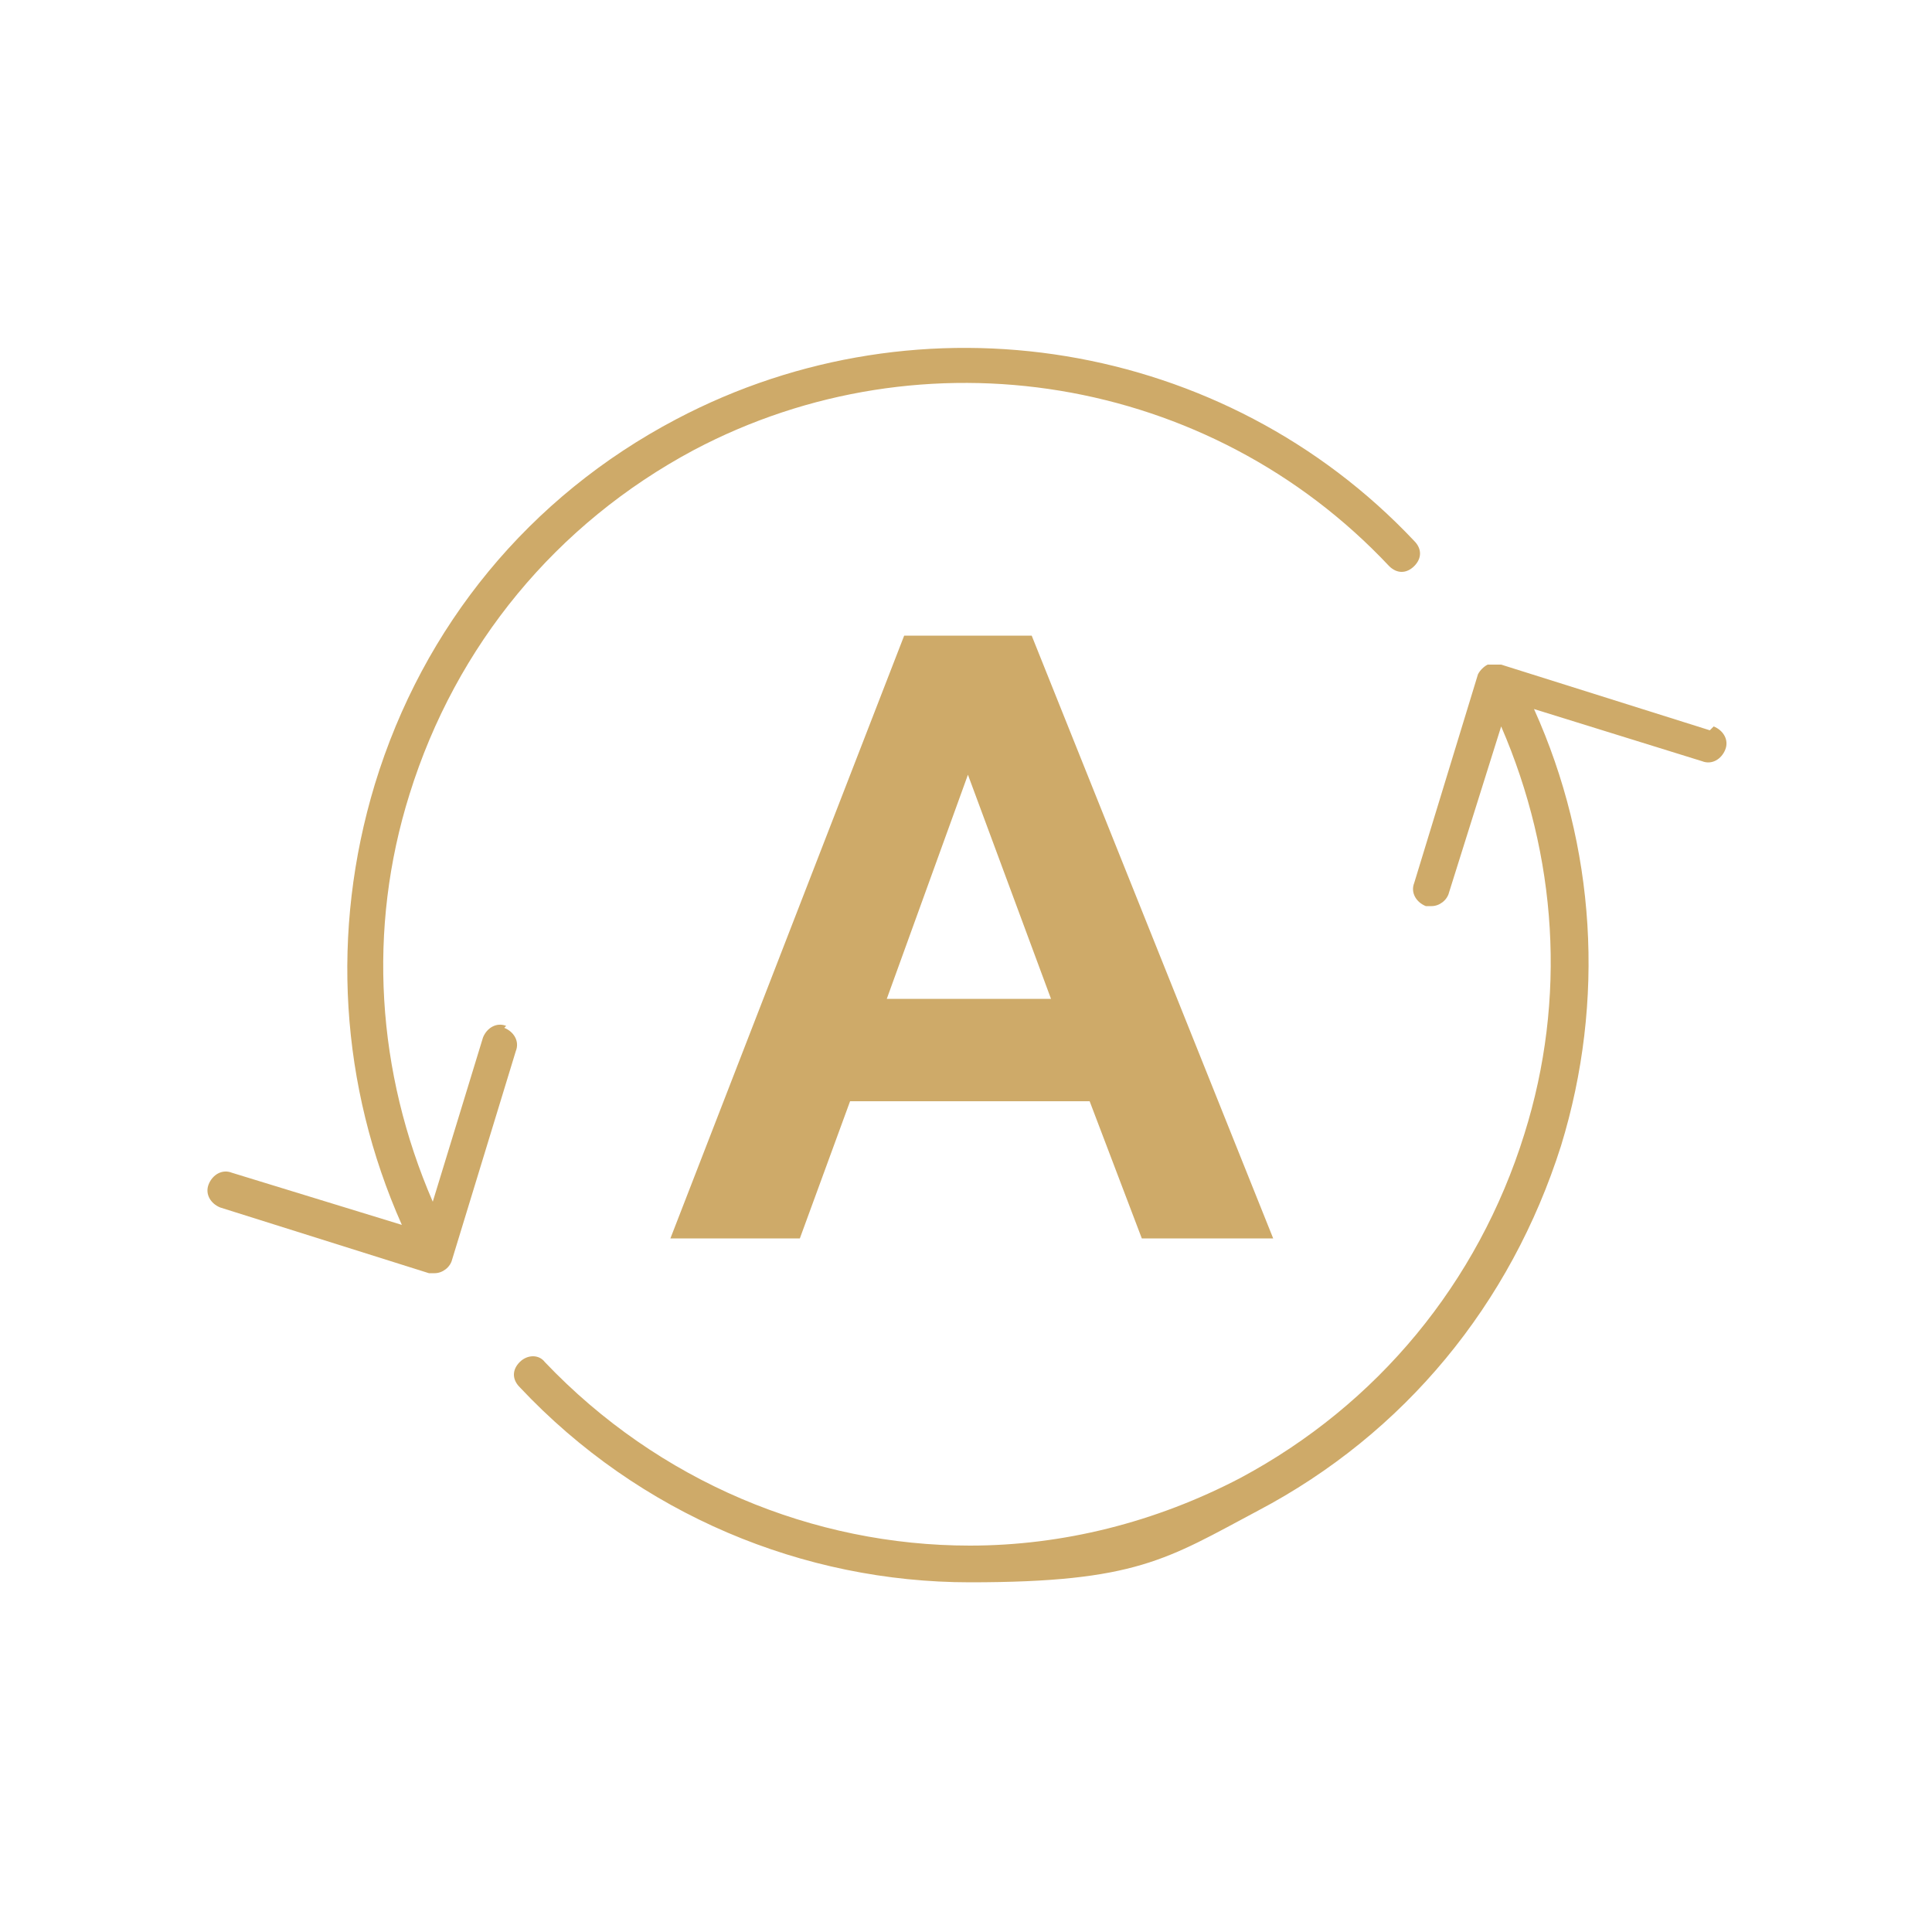
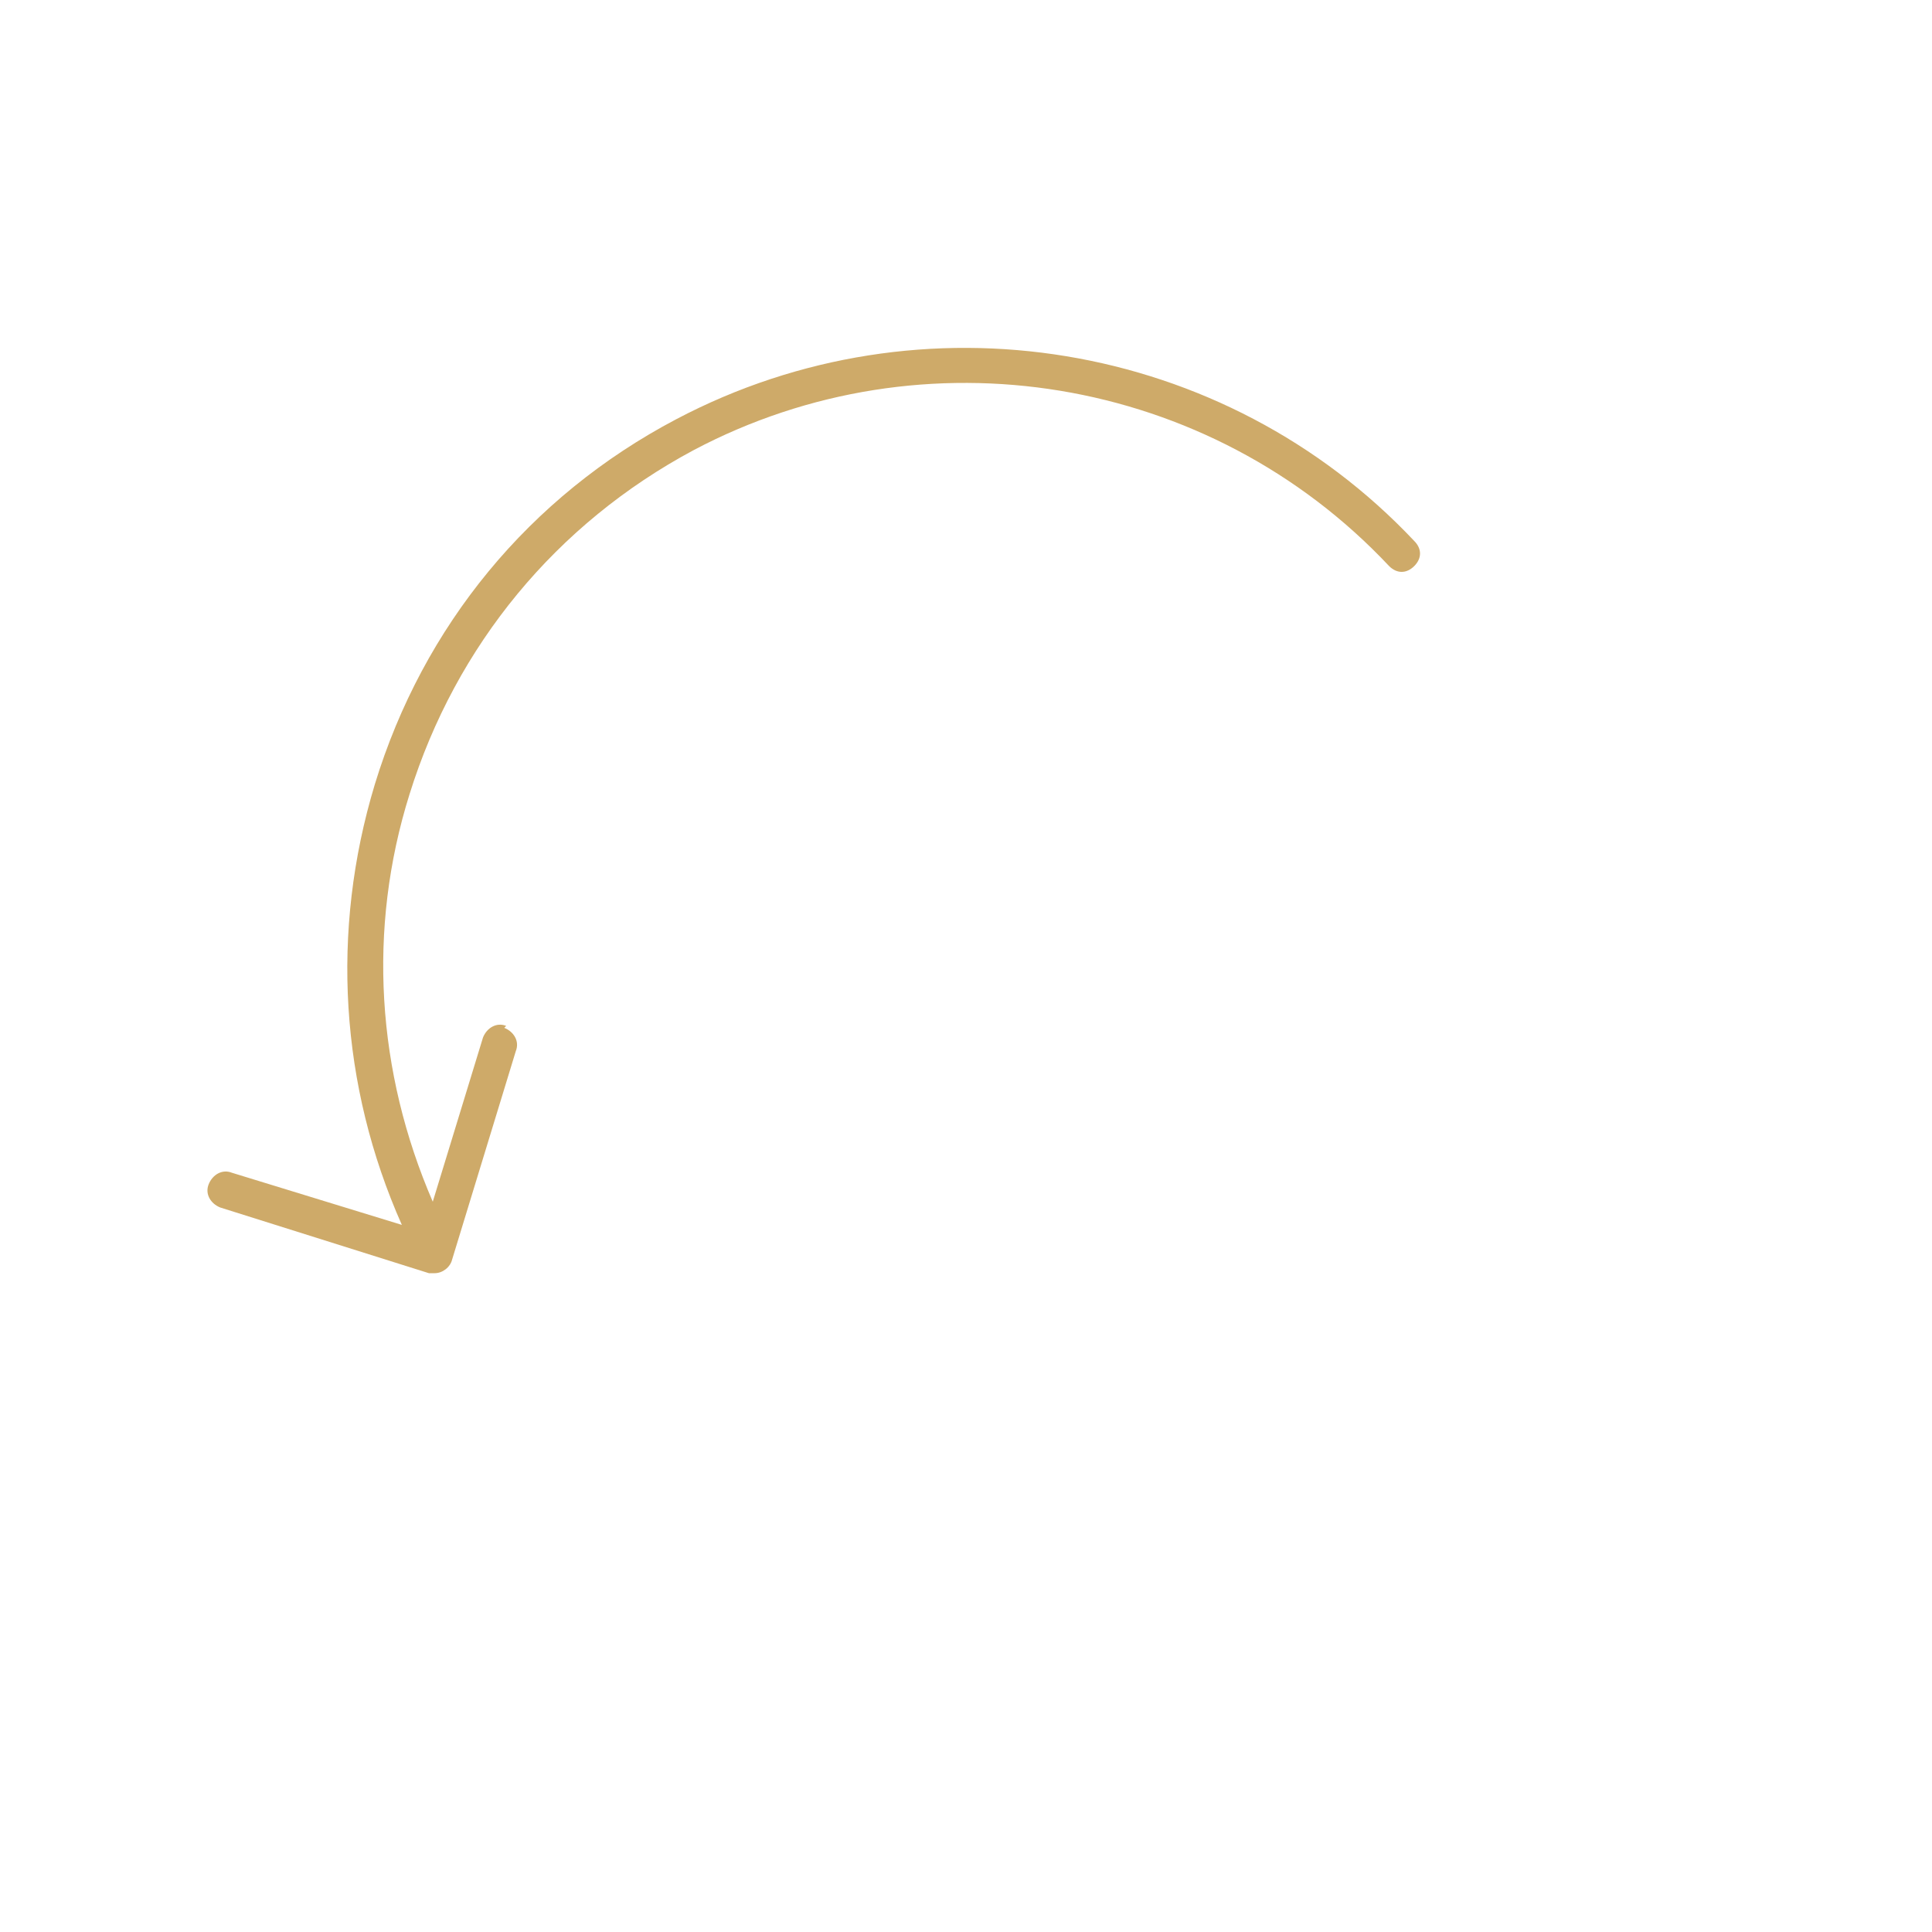
<svg xmlns="http://www.w3.org/2000/svg" id="Capa_1" version="1.1" viewBox="0 0 100 100">
  <defs>
    <style>
      .st0 {
        fill: #ceaa69;
      }
    </style>
  </defs>
-   <path class="st0" d="M65.9,64.1h-6.8l-2.7-7.1h-12.4l-2.6,7.1h-6.7l12.1-31.2h6.6l12.5,31.2h0ZM54.4,51.7l-4.3-11.6-4.2,11.6h8.5Z" />
  <path class="st0" d="M26.2,53.1c-.5-.2-1,.1-1.2.6l-2.6,8.5c-2.9-6.7-3.4-14.1-1.2-21.1,2.4-7.7,7.6-14,14.7-17.8,11.9-6.3,26.7-3.9,36,6,.4.4.9.4,1.3,0,.4-.4.4-.9,0-1.3-9.8-10.4-25.5-13-38.2-6.3-7.6,4-13.1,10.7-15.6,18.9-2.3,7.6-1.8,15.6,1.4,22.8l-8.8-2.7c-.5-.2-1,.1-1.2.6-.2.5.1,1,.6,1.2l10.8,3.4c0,0,.2,0,.3,0,.4,0,.8-.3.9-.7l3.3-10.8c.2-.5-.1-1-.6-1.2h0Z" />
-   <path class="st0" d="M88.5,37.8l-10.8-3.4c-.2,0-.5,0-.7,0-.2.1-.4.3-.5.5l-3.3,10.8c-.2.5.1,1,.6,1.2,0,0,.2,0,.3,0,.4,0,.8-.3.9-.7l2.7-8.6c2.9,6.7,3.4,14.1,1.2,21.1-2.4,7.7-7.6,14-14.7,17.8-4.4,2.3-9.2,3.5-14,3.5-8.1,0-16.1-3.3-22-9.5-.3-.4-.9-.4-1.3,0-.4.4-.4.9,0,1.3,6.2,6.6,14.7,10.1,23.3,10.1s10.2-1.2,14.9-3.7c7.6-4,13.1-10.7,15.7-18.9,2.3-7.5,1.8-15.5-1.4-22.6l8.7,2.7c.5.2,1-.1,1.2-.6.2-.5-.1-1-.6-1.2h0Z" />
</svg>